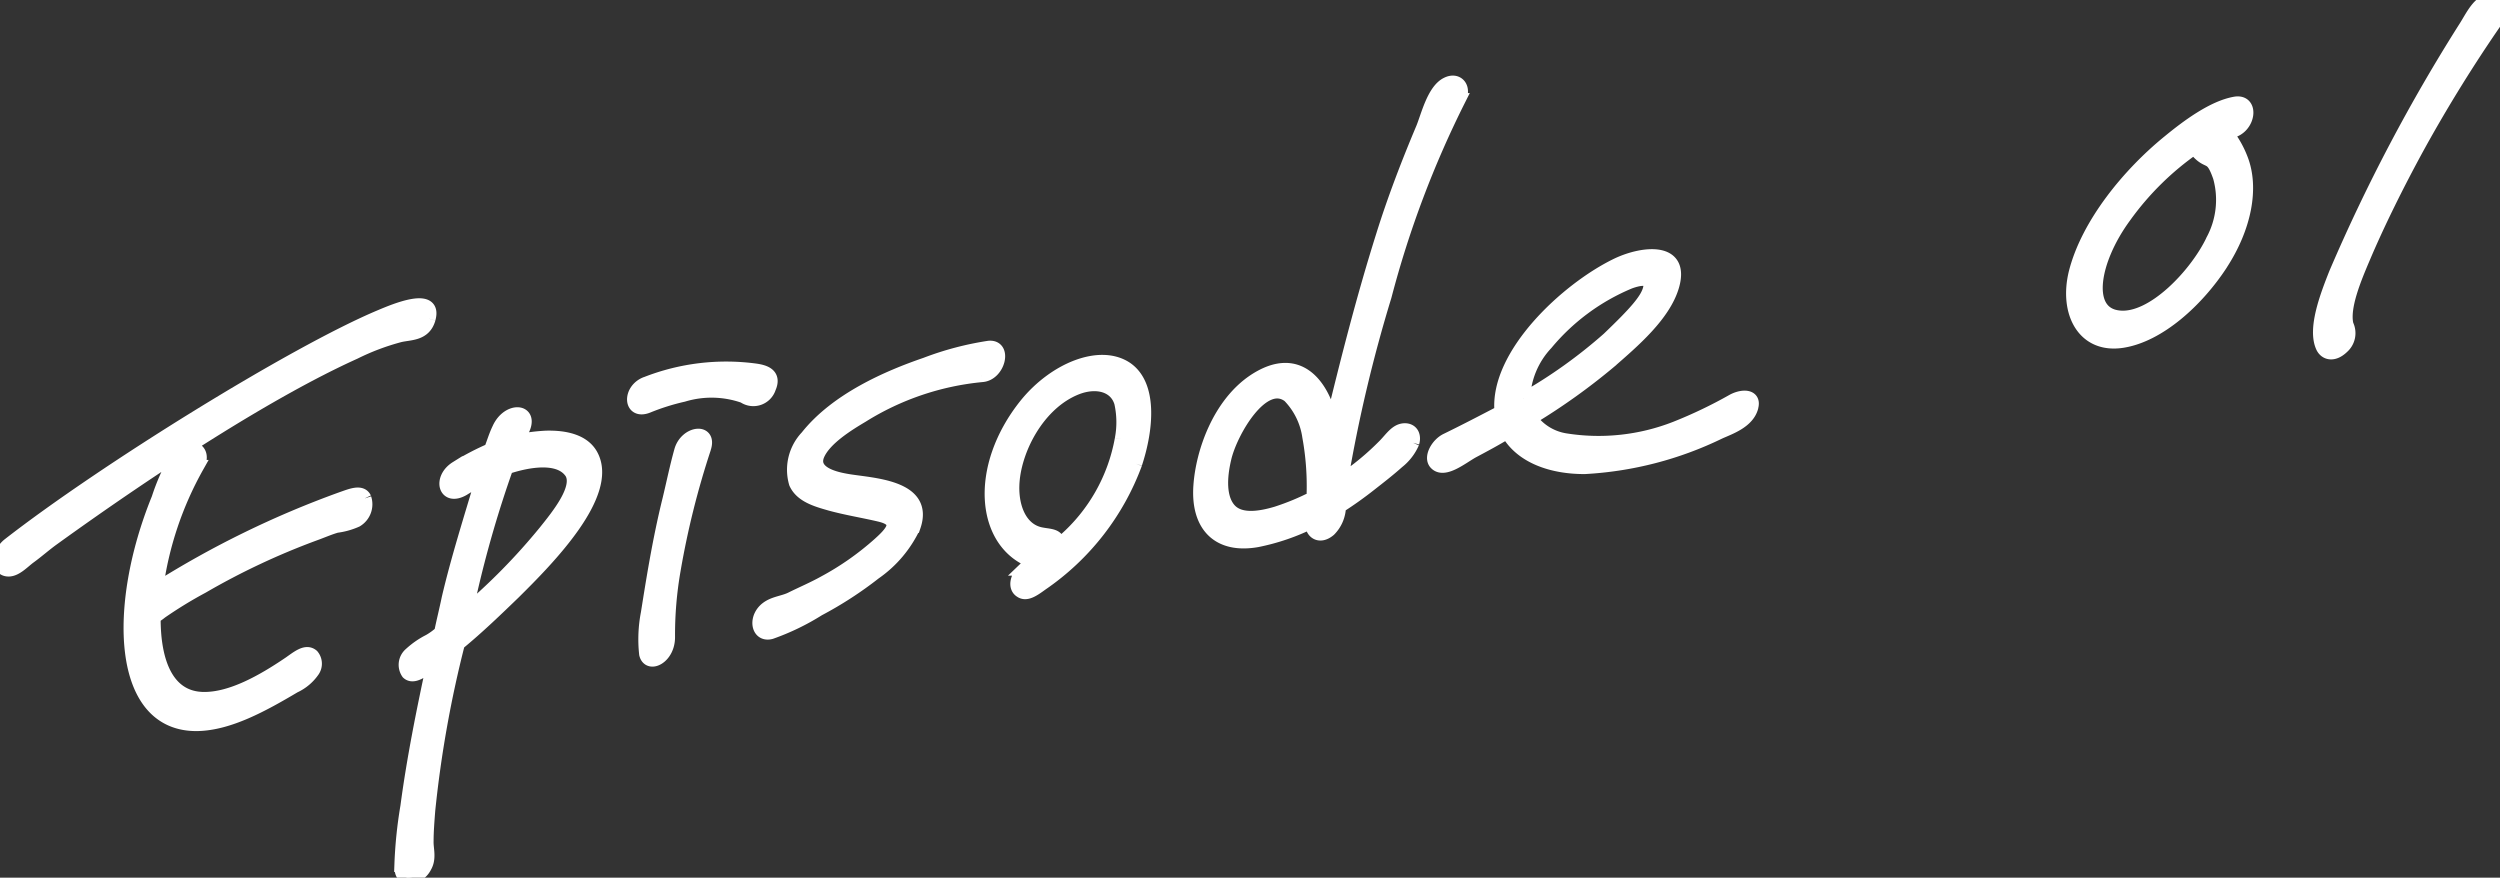
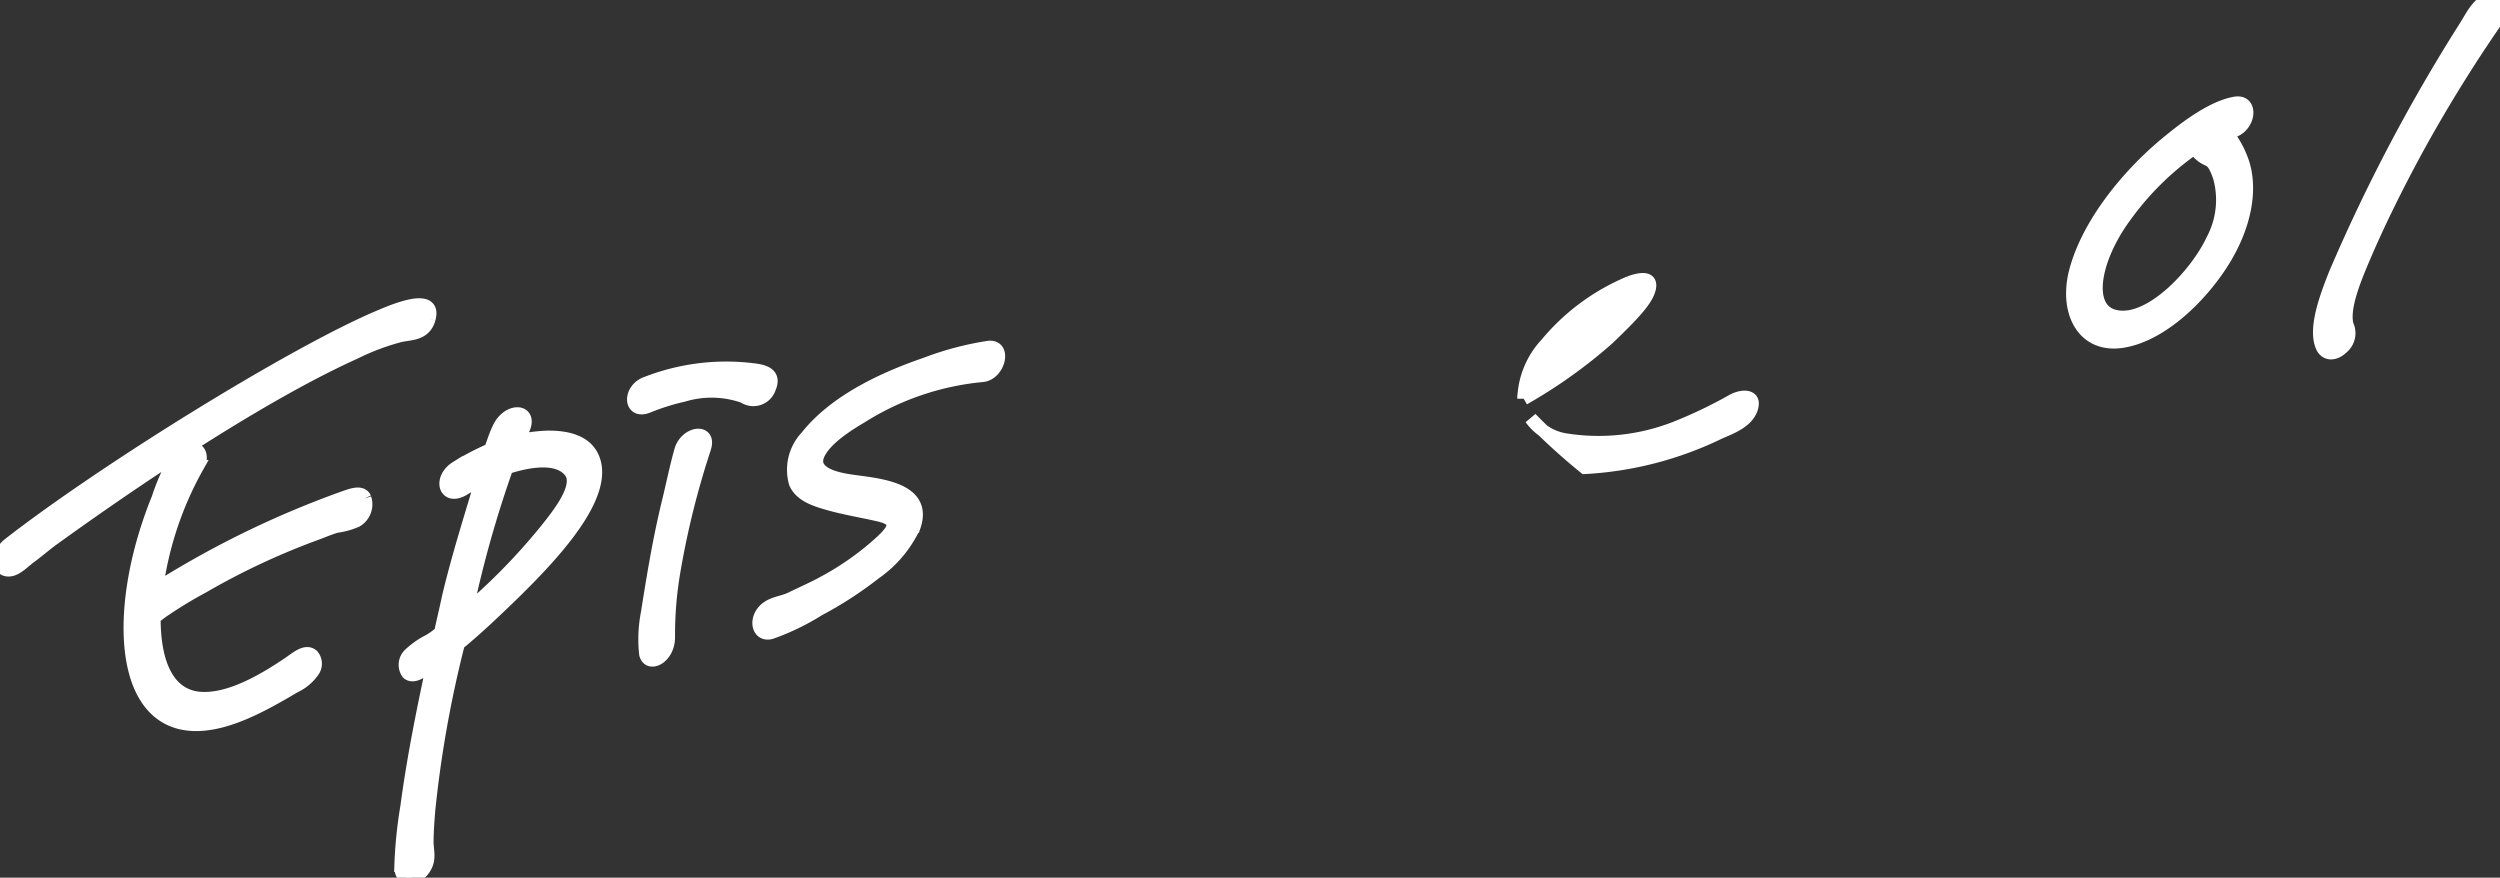
<svg xmlns="http://www.w3.org/2000/svg" width="194.175" height="68.17" viewBox="0 0 194.175 68.17">
  <rect x="0" y="0" width="194.175" height="68.17" fill="#333333" stroke="none" />
  <defs>
    <clipPath id="clip-path">
      <rect id="Rectangle_976" data-name="Rectangle 976" width="194.175" height="68.17" transform="translate(0 0)" fill="#fff" stroke="#fff" stroke-width="1" />
    </clipPath>
  </defs>
  <g id="episode_text01" transform="translate(0 0)">
    <g id="Group_645" data-name="Group 645" clip-path="url(#clip-path)">
      <path id="Path_46103" data-name="Path 46103" d="M33.334,24.761c-.355,1.256-1.492,1.131-2.29,1.326a18.56,18.56,0,0,0-3.5,1.321c-6.507,2.936-15.4,8.678-23.45,14.489-.593.43-1.207.971-1.8,1.4-.476.356-1,.934-1.563.98-.973.064-.952-1.295-.053-2,7.379-5.746,22.171-14.914,28.855-17.719,1.1-.464,4.367-1.853,3.8.2M28.35,38.705a1.491,1.491,0,0,1-.654,1.743,5.566,5.566,0,0,1-1.555.436c-.535.148-1.145.42-1.745.633a55.632,55.632,0,0,0-8.66,4.075,33.252,33.252,0,0,0-3.231,1.978,3.482,3.482,0,0,1-.527.364c-.025,3.636,1.1,6.311,3.885,6.31,2.123.005,4.518-1.339,6.568-2.73.645-.439,1.324-1.047,1.84-.6a.986.986,0,0,1,.065,1.182,3.588,3.588,0,0,1-1.462,1.233c-2.471,1.466-5.086,2.9-7.523,2.953-6.192.115-6.487-9.213-3.084-17.564a17.106,17.106,0,0,1,1.4-3.175c.879-1.347,2.468-.706,1.684.679a26.546,26.546,0,0,0-3.18,9.5,73.879,73.879,0,0,1,14.415-7.04c.652-.222,1.484-.587,1.767.014" fill="#fff" stroke="#fff" stroke-width="1" />
      <path id="Path_46104" data-name="Path 46104" d="M40.007,45.976c-1.443,1.394-2.886,2.786-4.4,4.029a88.654,88.654,0,0,0-2.3,12.93c-.064.824-.13,1.65-.13,2.408-.02.6.241,1.314-.147,1.978a1.509,1.509,0,0,1-1.382.84c-.438-.085-.516-.451-.518-.939a34.515,34.515,0,0,1,.467-4.583c.486-3.663,1.233-7.373,2.034-11.092-.181.14-.36.28-.592.429-.53.364-1.035.616-1.376.3a1.126,1.126,0,0,1,.2-1.5,6.5,6.5,0,0,1,1.469-1.018,5.157,5.157,0,0,0,.888-.644c.17-.844.4-1.753.585-2.651.717-3.055,1.7-6.155,2.622-9.247A14.838,14.838,0,0,0,36,38.008c-1.488.86-1.9-.857-.57-1.688a20.289,20.289,0,0,1,2.656-1.391c.207-.524.374-1.1.631-1.628.738-1.649,2.682-1.5,1.9.1a8.856,8.856,0,0,0-.369.823,14.59,14.59,0,0,1,2.179-.275c1.423-.034,2.883.251,3.514,1.387,1.667,3.013-3.41,8.136-5.938,10.642m4.307-9.325c-.912-1.249-3.207-.9-4.941-.321a86.889,86.889,0,0,0-2.807,9.657c-.1.506-.255,1.02-.357,1.526a48.033,48.033,0,0,0,6.108-6.226c1.014-1.264,2.825-3.482,2-4.636" fill="#fff" stroke="#fff" stroke-width="1" />
      <path id="Path_46105" data-name="Path 46105" d="M50.185,29.76a17.013,17.013,0,0,1,8.549-1.017c.636.1,1.5.332,1.035,1.389a1.321,1.321,0,0,1-2.008.679,7.557,7.557,0,0,0-4.684-.1,17.531,17.531,0,0,0-2.753.866c-1.431.577-1.507-1.308-.139-1.821m4.544,5.055a65.327,65.327,0,0,0-2.364,9.472,29.271,29.271,0,0,0-.435,5.173c.027,1.621-1.543,2.386-1.788,1.344a10.6,10.6,0,0,1,.131-3.167c.384-2.4.883-5.632,1.685-8.864.3-1.245.551-2.482.9-3.737.4-1.48,2.37-1.719,1.866-.221" fill="#fff" stroke="#fff" stroke-width="1" />
      <path id="Path_46106" data-name="Path 46106" d="M76.252,29.179a21.33,21.33,0,0,0-9.283,3.153c-1.035.617-2.935,1.765-3.446,3.047-.534,1.4,1.509,1.794,2.291,1.928,1.857.323,6.291.41,5.195,3.585a9.076,9.076,0,0,1-3.058,3.629,29.256,29.256,0,0,1-4.362,2.829,18.575,18.575,0,0,1-3.7,1.79c-1.124.307-1.351-1.334-.147-2.034.517-.308,1.189-.372,1.693-.624.843-.419,1.728-.792,2.582-1.268a22.108,22.108,0,0,0,4.24-2.971c.371-.335,1.05-.944,1.087-1.384.073-.61-.8-.78-1.189-.874-1.208-.276-2.481-.485-3.678-.815-1.051-.3-2.249-.635-2.7-1.638a3.735,3.735,0,0,1,.883-3.625c2.3-2.9,6.294-4.634,9.227-5.64a23.7,23.7,0,0,1,4.914-1.3c1.341-.129.782,2.139-.546,2.211" fill="#fff" stroke="#fff" stroke-width="1" />
-       <path id="Path_46107" data-name="Path 46107" d="M88.216,36.016a19.547,19.547,0,0,1-7.3,9.363c-.593.431-1.185.86-1.63.559-.5-.292-.392-1.068.246-1.724a4.479,4.479,0,0,1,.721-.561c-3.964-1.415-4.541-7.332-.564-12.262,2.218-2.722,5.691-4.147,7.751-2.829,1.966,1.279,1.685,4.69.773,7.454M87.085,34.1a6.99,6.99,0,0,0-.04-2.812c-.387-1.341-1.876-1.73-3.412-1.133-3.02,1.182-4.875,4.871-4.959,7.543-.06,1.8.657,3.515,2.273,3.773.584.113,1.4.079,1.19.875a1.9,1.9,0,0,0,.475-.355A13.662,13.662,0,0,0,87.085,34.1" fill="#fff" stroke="#fff" stroke-width="1" />
-       <path id="Path_46108" data-name="Path 46108" d="M109.744,34.389a3.879,3.879,0,0,1-1.163,1.507c-.678.607-1.4,1.168-2.118,1.729a29.546,29.546,0,0,1-2.422,1.727,2.662,2.662,0,0,1-.77,1.817c-.8.682-1.445.146-1.4-.566l.011-.057A16.94,16.94,0,0,1,97.642,42c-3.041.536-4.666-1.183-4.452-4.257.178-2.634,1.478-6.333,4.174-8.163,3.508-2.353,5.379.406,5.977,2.957l.068.423c1.195-4.928,2.431-9.808,3.97-14.687.859-2.754,1.927-5.545,3.088-8.3.391-.938.852-2.97,1.916-3.483.842-.419,1.448.341.964,1.24A77.745,77.745,0,0,0,107.588,23,113.649,113.649,0,0,0,104.2,37.319a20.837,20.837,0,0,0,3.336-2.757c.51-.525.885-1.132,1.5-1.186.566-.046.884.386.706,1.013M99.139,39.836a18.857,18.857,0,0,0,2.927-1.22l-.078-.366a21.328,21.328,0,0,0-.34-4.331,5.645,5.645,0,0,0-1.542-3.144c-2.015-1.543-4.508,2.8-4.968,4.833-.349,1.471-.414,3.056.368,3.948s2.289.68,3.633.28" fill="#fff" stroke="#fff" stroke-width="1" />
-       <path id="Path_46109" data-name="Path 46109" d="M136.079,31.591c-.291,1.19-1.752,1.664-2.531,2.018a27.3,27.3,0,0,1-10.458,2.712c-2.531.011-4.944-.81-6.022-2.735-.867.533-1.773,1.018-2.681,1.5-.852.476-2.253,1.644-2.909.893-.413-.47.147-1.49.876-1.835,1.4-.681,2.812-1.418,4.225-2.154-.422-4.426,5.116-9.578,9.036-11.461,2.012-.952,5.164-1.29,4.311,1.679-.662,2.285-3.1,4.342-4.878,5.9A49,49,0,0,1,118.9,32.5a4.1,4.1,0,0,0,2.652,1.648,16.371,16.371,0,0,0,8.577-.916,35.763,35.763,0,0,0,4.478-2.145c.791-.409,1.69-.351,1.468.5m-17.727-.616a38.974,38.974,0,0,0,6.557-4.68c2.006-1.925,3.037-3.029,3.217-3.927.192-.957-.929-.651-1.529-.436a16.781,16.781,0,0,0-6.474,4.772,6.532,6.532,0,0,0-1.771,4.271" fill="#fff" stroke="#fff" stroke-width="1" />
+       <path id="Path_46109" data-name="Path 46109" d="M136.079,31.591c-.291,1.19-1.752,1.664-2.531,2.018a27.3,27.3,0,0,1-10.458,2.712A49,49,0,0,1,118.9,32.5a4.1,4.1,0,0,0,2.652,1.648,16.371,16.371,0,0,0,8.577-.916,35.763,35.763,0,0,0,4.478-2.145c.791-.409,1.69-.351,1.468.5m-17.727-.616a38.974,38.974,0,0,0,6.557-4.68c2.006-1.925,3.037-3.029,3.217-3.927.192-.957-.929-.651-1.529-.436a16.781,16.781,0,0,0-6.474,4.772,6.532,6.532,0,0,0-1.771,4.271" fill="#fff" stroke="#fff" stroke-width="1" />
      <path id="Path_46110" data-name="Path 46110" d="M172.541,20.5c-1.832,2.816-4.813,5.564-7.684,6.017-3.031.48-4.452-2.251-3.673-5.37.959-3.749,4.113-7.612,7.26-10.171,1.512-1.244,3.469-2.673,5.148-2.969,1.415-.249,1.131,1.915-.3,2.222l-.367.064a7.67,7.67,0,0,1,1.161,2.019c.906,2.279.283,5.372-1.549,8.188m-.157-6.749c-.641-1.839-.822-.94-1.768-2.021a.572.572,0,0,1-.153-.244,22.415,22.415,0,0,0-5.426,5.348c-2.511,3.425-3.179,7.5-.456,7.779,2.621.3,6.034-3.341,7.278-6a6.609,6.609,0,0,0,.525-4.862" fill="#fff" stroke="#fff" stroke-width="1" />
      <path id="Path_46111" data-name="Path 46111" d="M193.888,1.614a113.736,113.736,0,0,0-6,9.676c-1.679,3.061-3.224,6.208-4.287,8.726-.673,1.582-1.64,3.868-1.3,5.218a1.463,1.463,0,0,1-.351,1.742c-.691.664-1.315.5-1.569.006-.679-1.4.291-3.955,1.01-5.762A134.679,134.679,0,0,1,191.464,2.1c.515-.8,1.078-2.087,2.04-2.094.712-.018.886.873.384,1.613" fill="#fff" stroke="#fff" stroke-width="1" />
    </g>
  </g>
</svg>